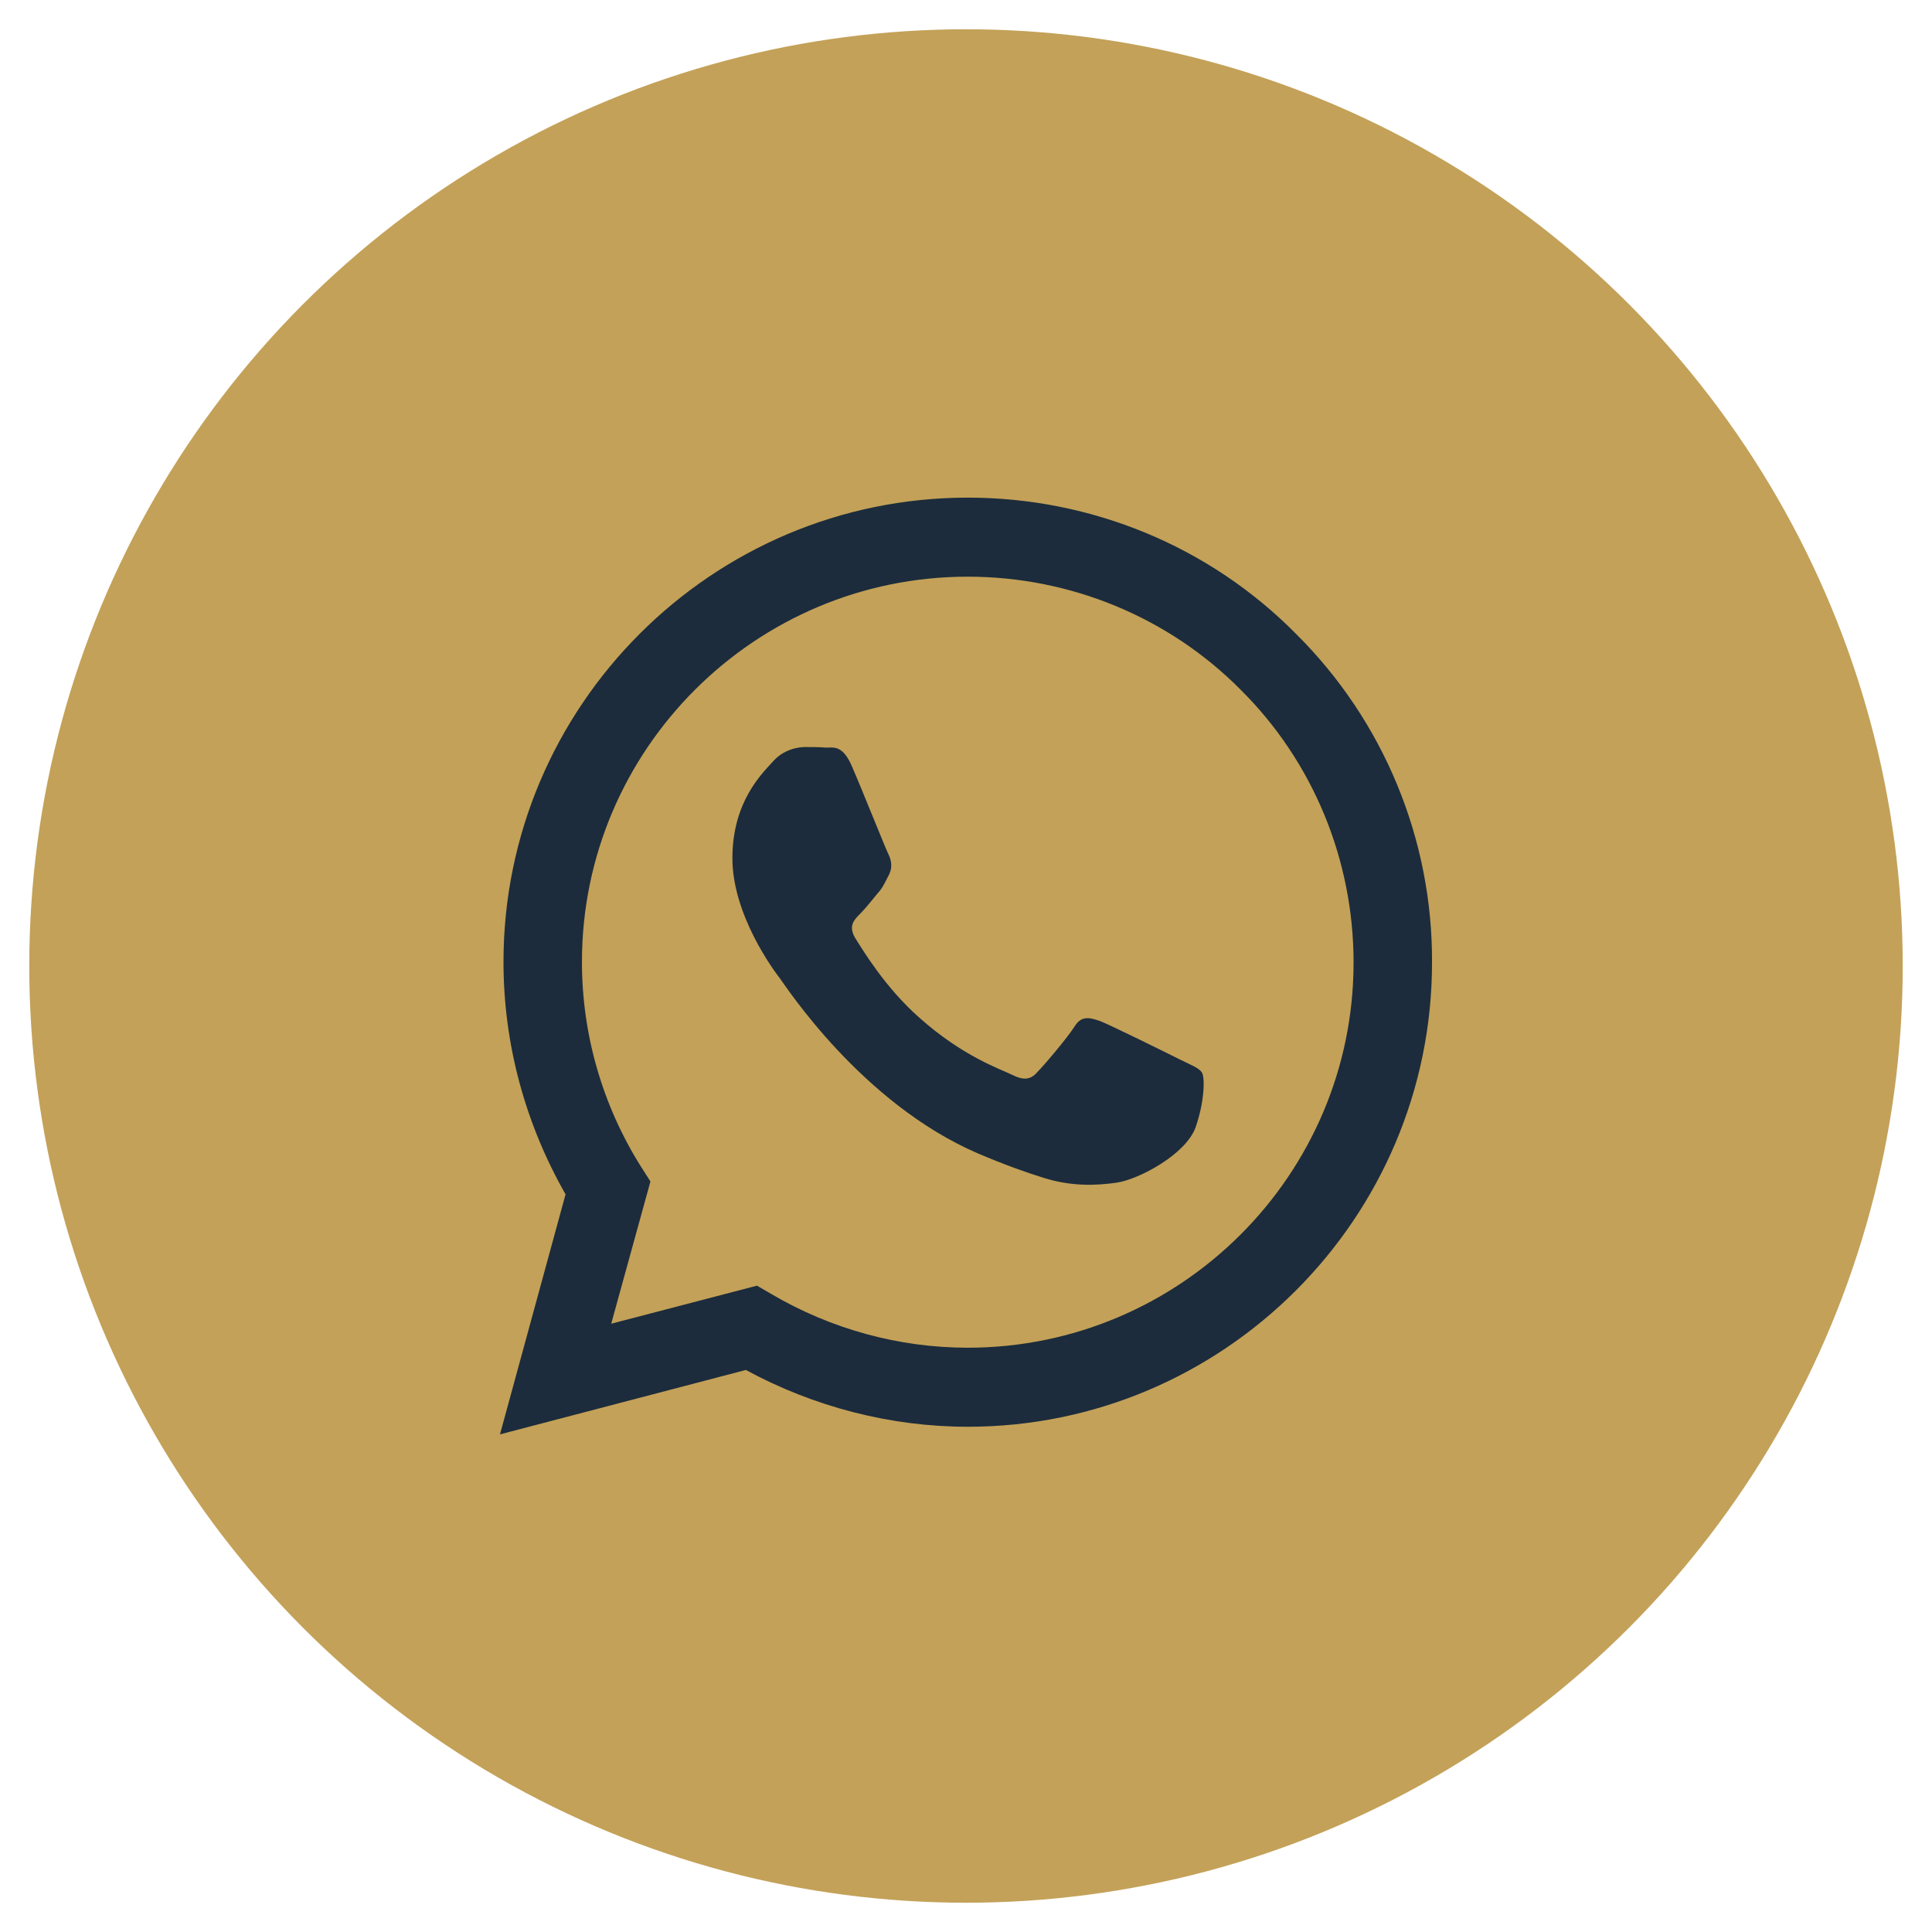
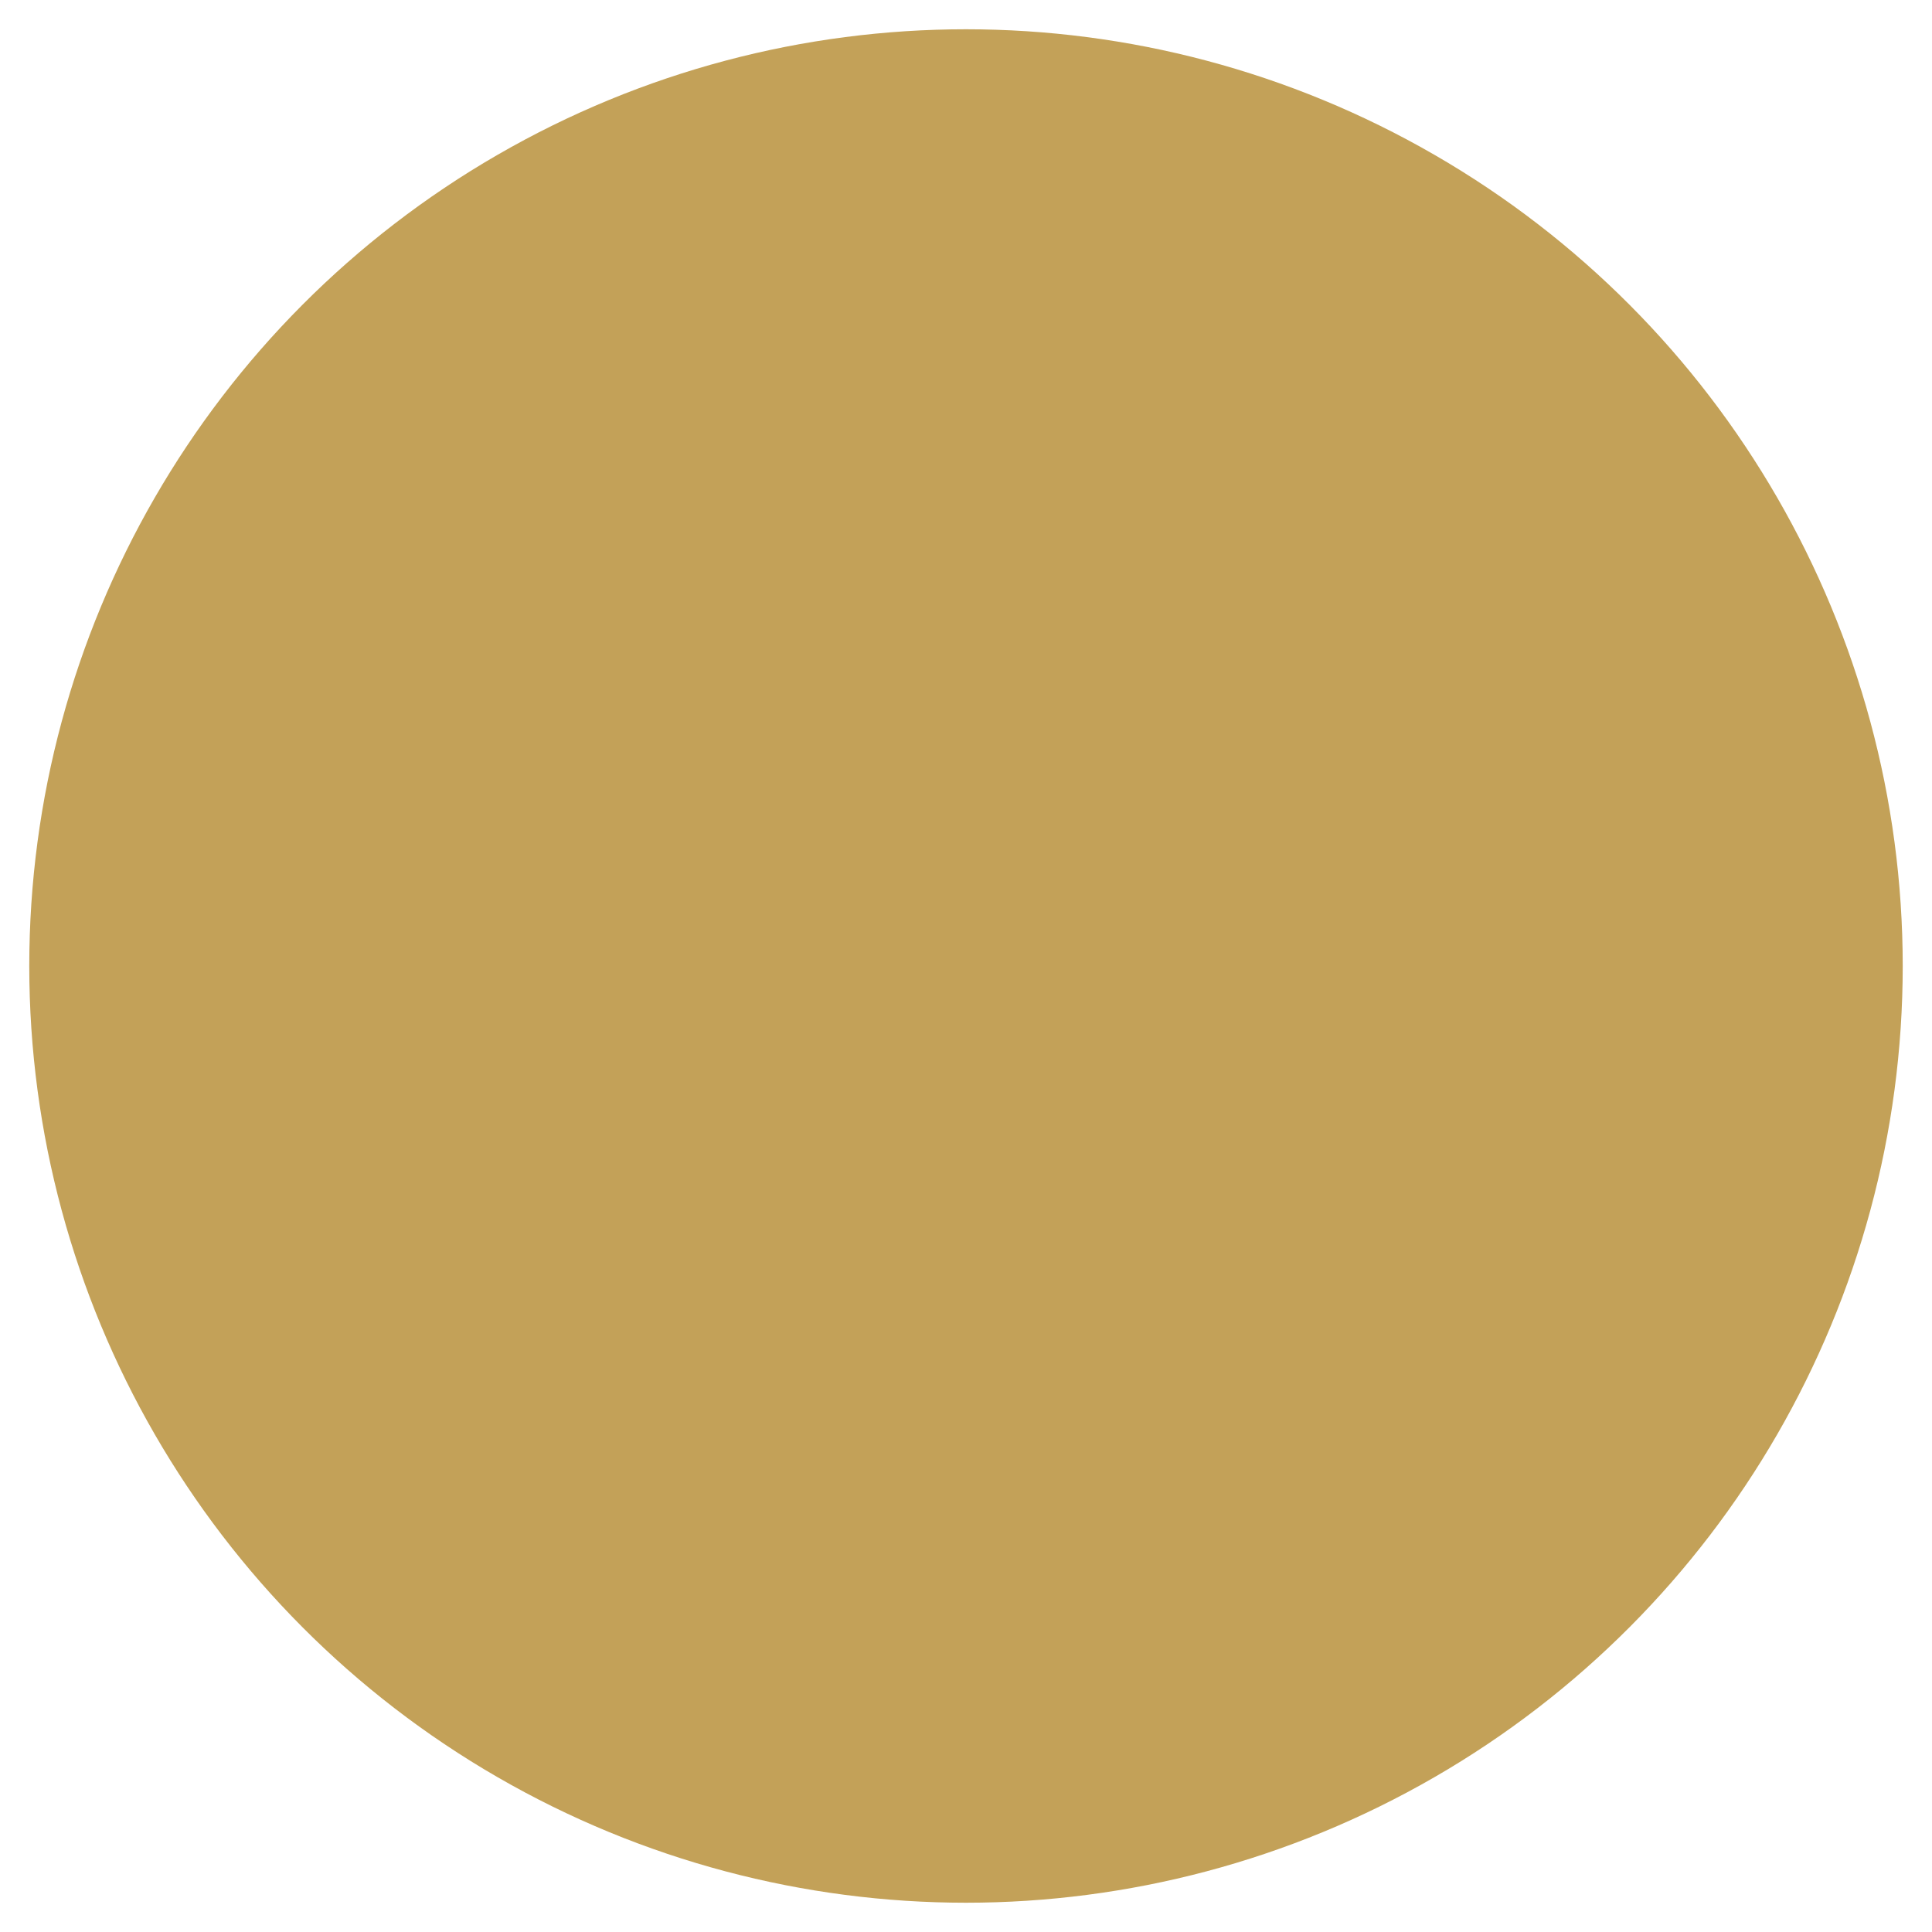
<svg xmlns="http://www.w3.org/2000/svg" version="1.1" id="Calque_1" x="0px" y="0px" viewBox="0 0 33 33" style="enable-background:new 0 0 33 33;" xml:space="preserve">
  <style type="text/css">
	.st0{fill:#C3A158;}
	.st1{fill:#1c2c3c;}
</style>
  <circle class="st0" cx="16.5" cy="16.5" r="16" />
-   <path class="st1" d="M22.14,10.83c-1.48-1.5-3.5-2.33-5.61-2.33c-4.37,0-7.93,3.56-7.93,7.93c0,1.4,0.37,2.76,1.06,3.97L8.54,24.5  l4.2-1.1c1.16,0.63,2.47,0.97,3.79,0.97h0c4.37,0,7.93-3.56,7.93-7.93C24.47,14.33,23.63,12.31,22.14,10.83L22.14,10.83z   M16.53,23.02c-1.18,0-2.34-0.32-3.36-0.92l-0.24-0.14l-2.49,0.65l0.67-2.43l-0.16-0.25c-0.66-1.05-1.01-2.26-1.01-3.5  c0-3.63,2.96-6.58,6.59-6.58c1.75,0,3.43,0.69,4.66,1.93c1.24,1.23,1.93,2.91,1.93,4.66C23.12,20.07,20.16,23.02,16.53,23.02   M20.14,18.09c-0.2-0.1-1.17-0.58-1.35-0.65c-0.18-0.06-0.32-0.1-0.44,0.1c-0.13,0.2-0.51,0.65-0.63,0.77  c-0.11,0.13-0.23,0.15-0.43,0.05c-0.2-0.1-0.84-0.31-1.59-0.98c-0.59-0.52-0.98-1.18-1.1-1.37c-0.11-0.2-0.01-0.3,0.09-0.4  c0.09-0.09,0.2-0.23,0.3-0.35c0.1-0.11,0.13-0.2,0.2-0.33c0.06-0.13,0.03-0.25-0.02-0.35c-0.05-0.1-0.44-1.08-0.61-1.47  c-0.16-0.39-0.32-0.34-0.45-0.34c-0.11-0.01-0.25-0.01-0.38-0.01c-0.2,0.01-0.39,0.09-0.53,0.25c-0.18,0.2-0.69,0.68-0.69,1.65  s0.71,1.92,0.81,2.05c0.1,0.13,1.39,2.13,3.38,2.99c0.47,0.2,0.84,0.33,1.13,0.42c0.48,0.15,0.9,0.13,1.25,0.08  c0.38-0.06,1.17-0.48,1.34-0.94c0.16-0.46,0.16-0.86,0.11-0.94C20.48,18.24,20.34,18.19,20.14,18.09" />
</svg>